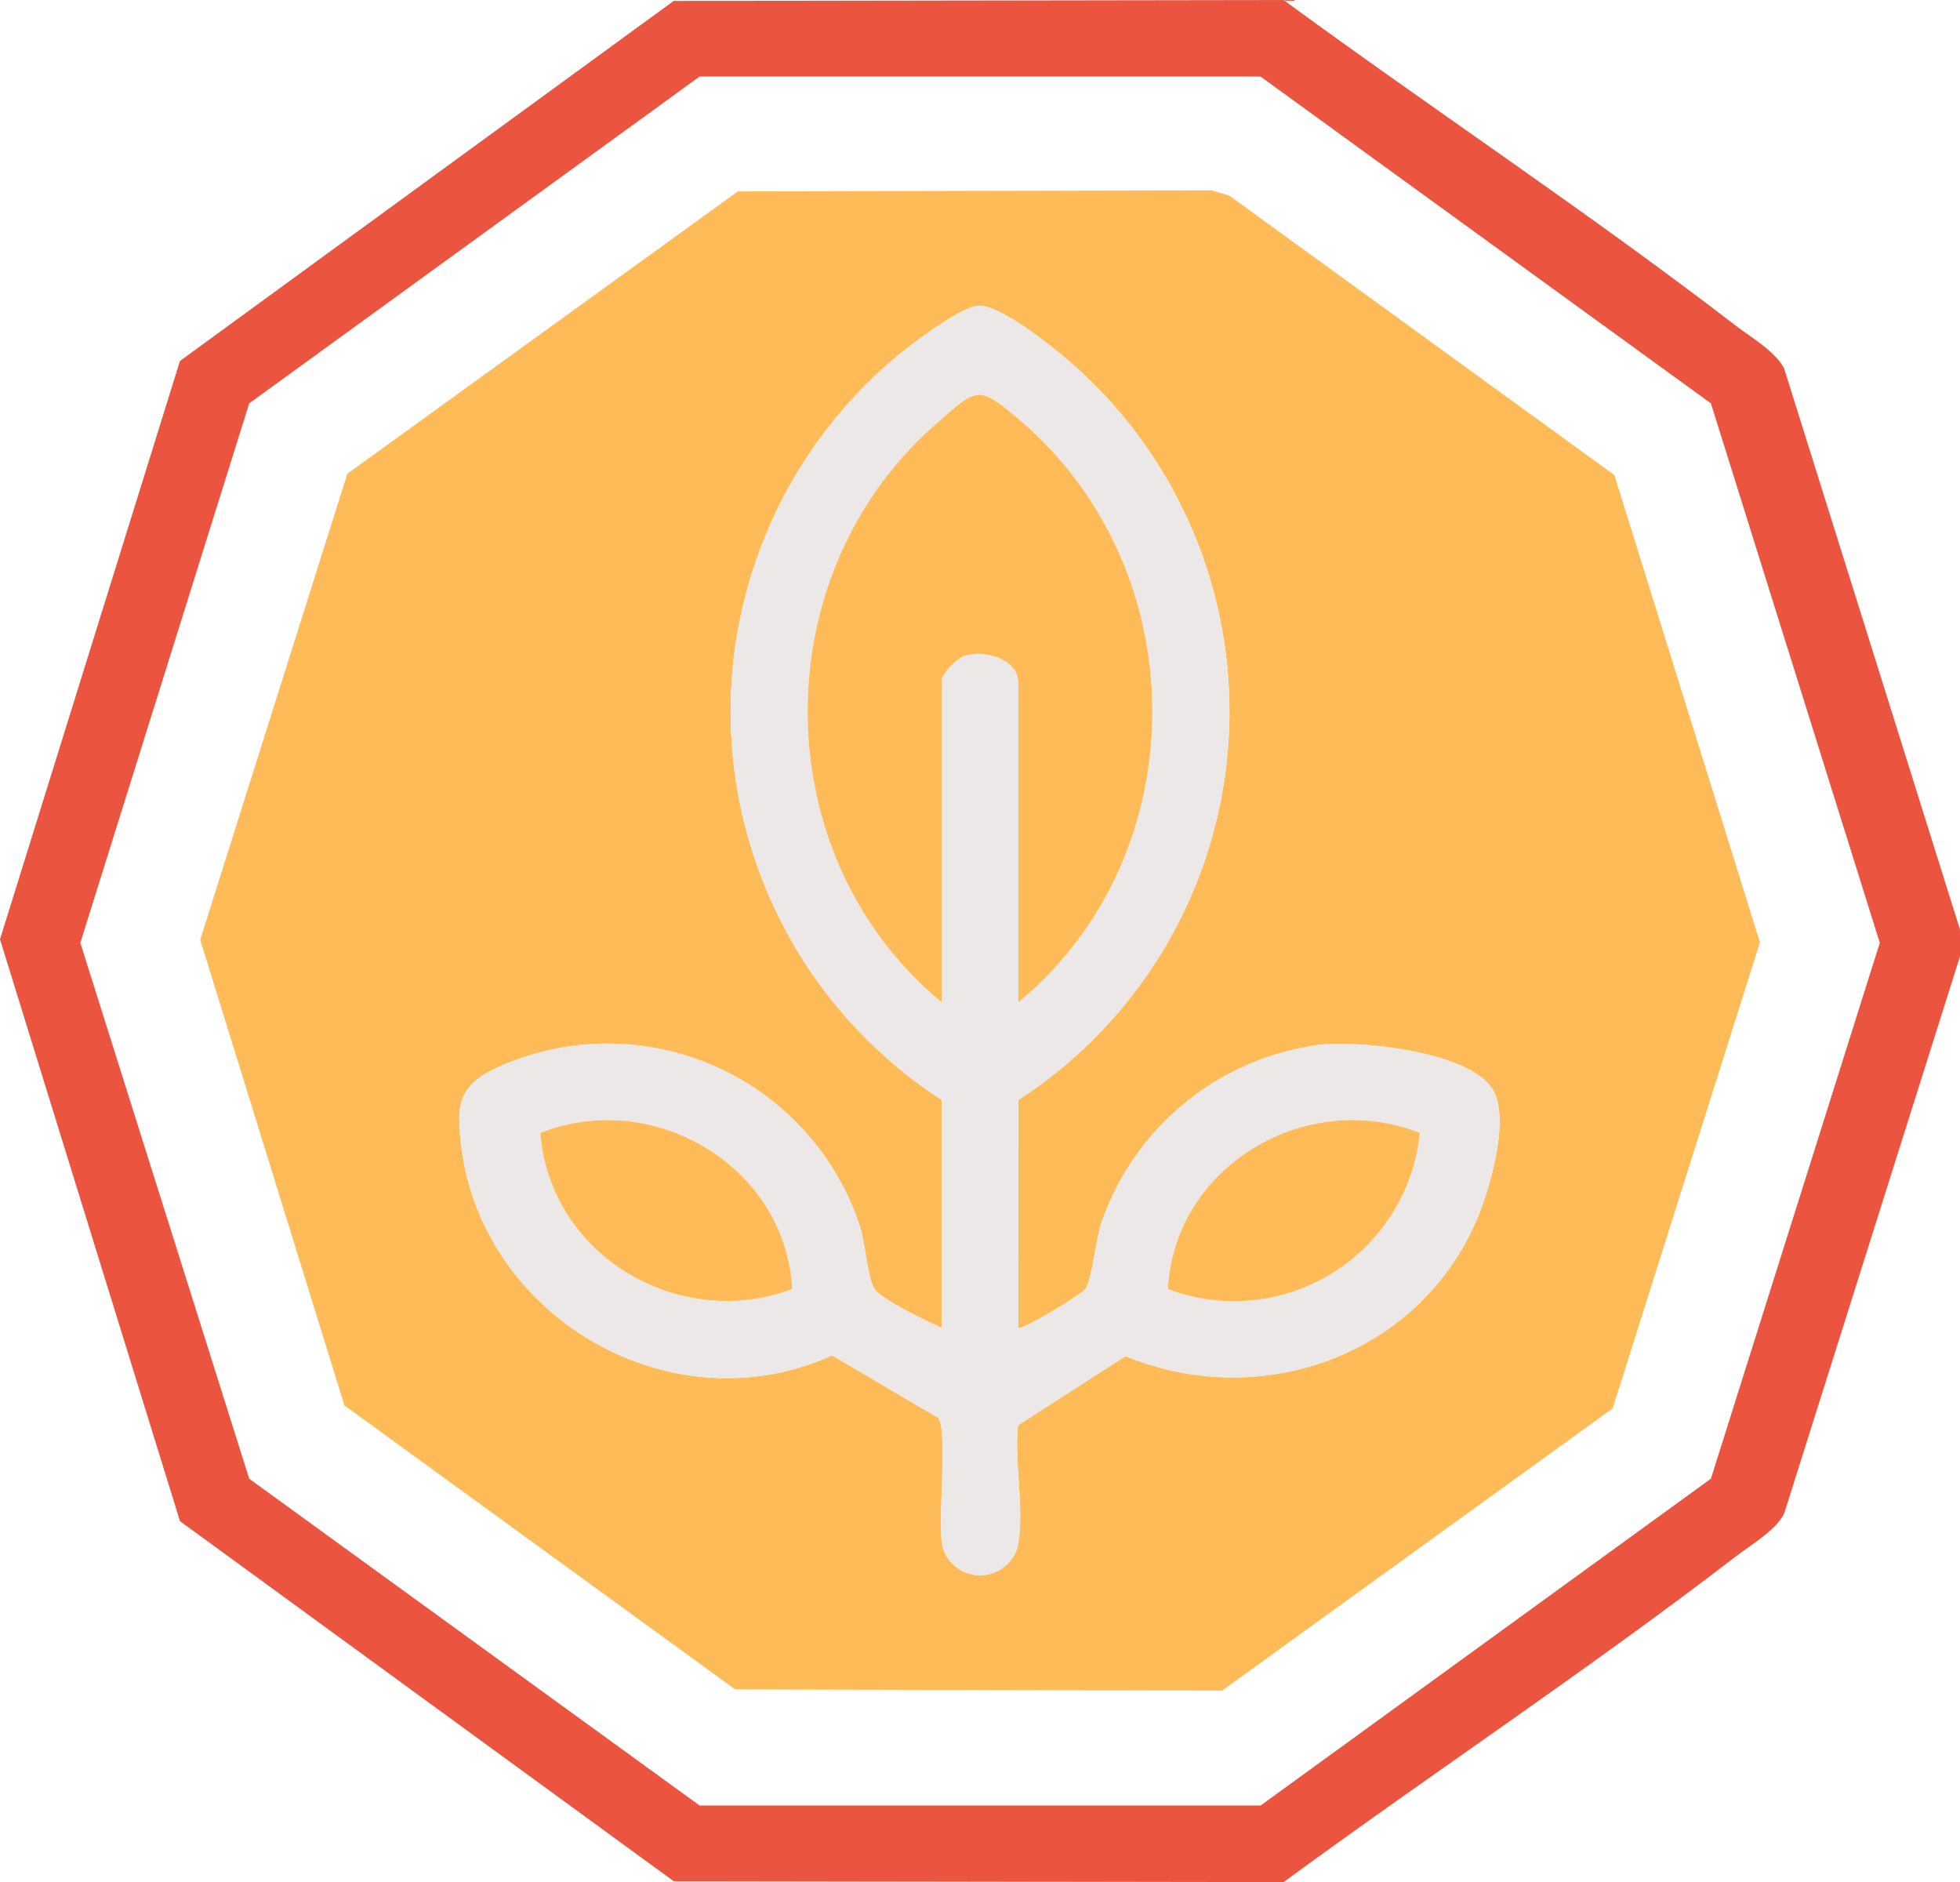
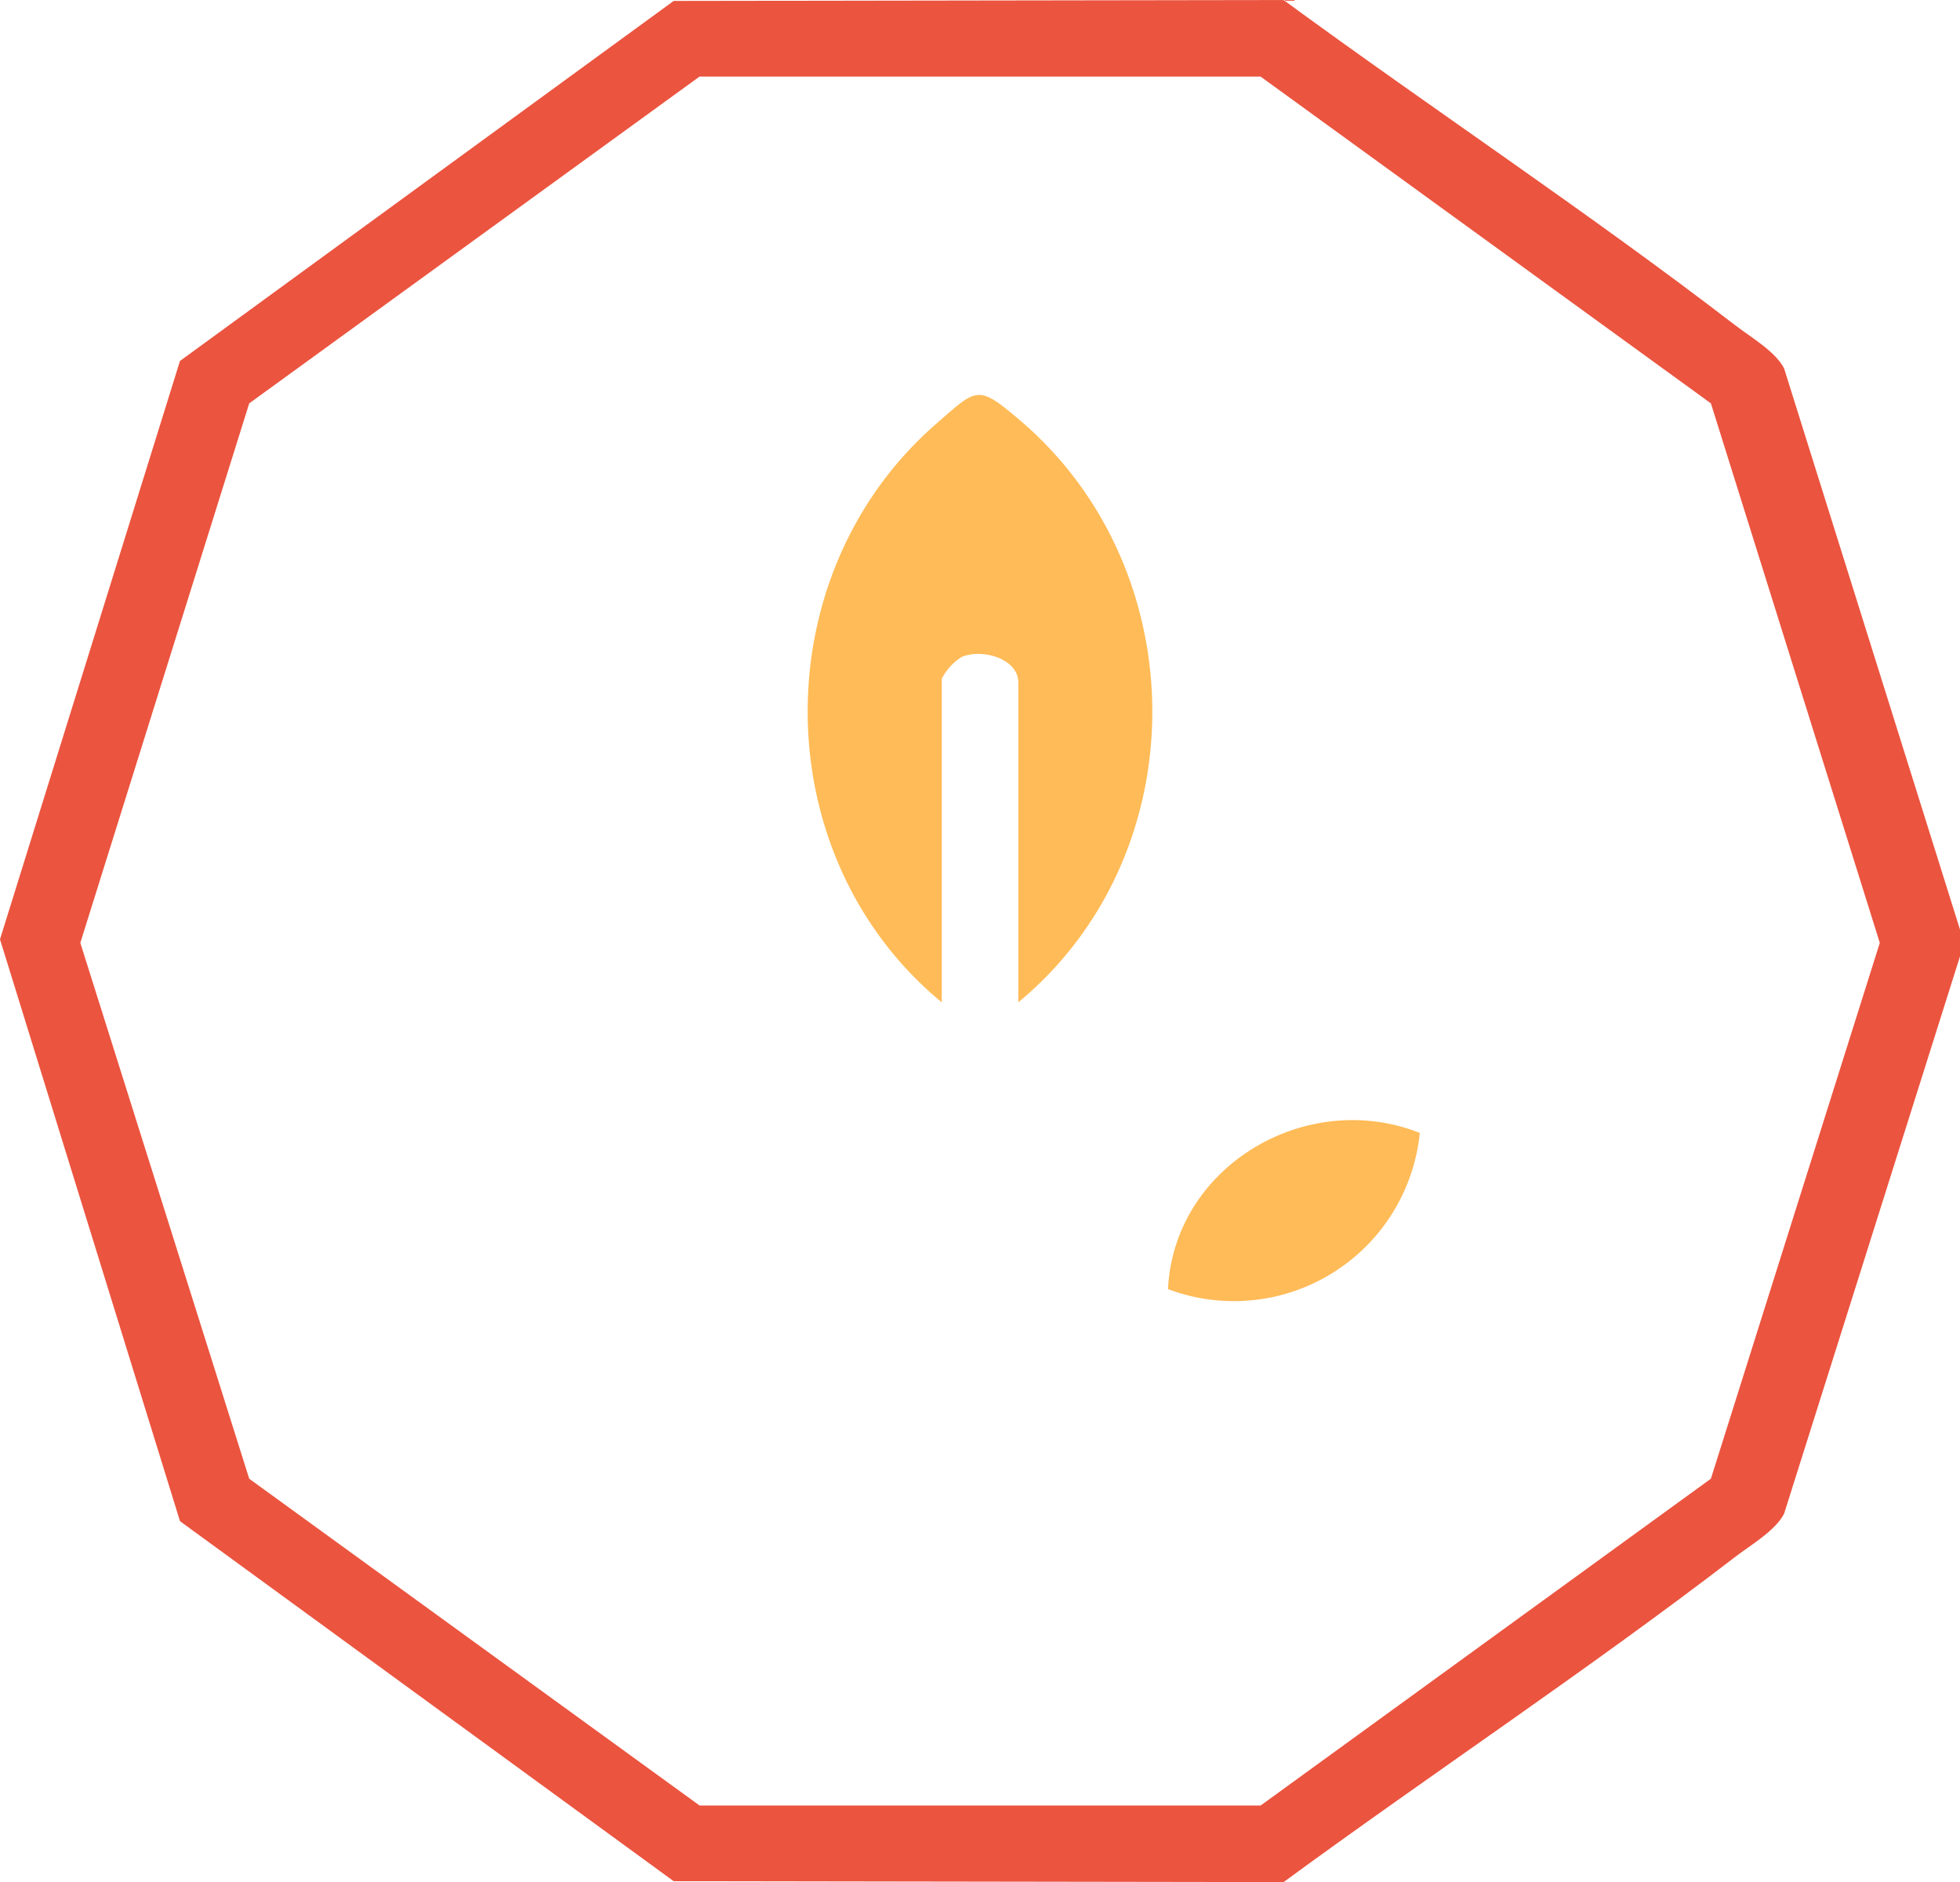
<svg xmlns="http://www.w3.org/2000/svg" width="117.623" height="112.925" viewBox="0 0 117.623 112.925">
  <g transform="translate(-5387.144 -615)">
    <path d="M117.767,55.773V57.38L107.212,90.816c-.507,1.011-2,1.877-2.926,2.588-8.815,6.772-18.144,12.949-27.113,19.52l-36.6-.056-29.627-21.6L.144,56.357l10.8-34.7L40.572.055,77.173,0c8.969,6.571,18.3,12.747,27.113,19.52.925.711,2.419,1.576,2.926,2.588ZM42.124,4.594,15.1,24.2,4.964,56.569,15.1,88.722l27.027,19.606h33.67L102.818,88.72l10.136-32.151L102.818,24.2,75.794,4.594Z" transform="translate(5387 615.001)" fill="#eb543f" />
-     <path d="M124.164,54.3,132.9,82.339,124.062,110.3,100.63,127.229l-29.225-.068L47.955,110.123,39.3,82.182l8.83-27.96,23.43-16.938,28.451-.064,1.057.321ZM88.4,105.462V91.794a27.774,27.774,0,0,0,2.76-44.569c-1.023-.861-3.893-3.139-5.153-3.084-1.065.046-4.05,2.32-4.961,3.085A27.768,27.768,0,0,0,83.8,91.794v13.668c-.835-.344-3.574-1.691-4.016-2.3-.413-.571-.583-2.768-.873-3.721A15.953,15.953,0,0,0,57.229,89.8c-1.414.64-2.408,1.4-2.379,3.131.189,11.158,12.184,18.806,22.371,14.185l6.355,3.74c.627.7-.057,6.3.275,7.765a2.344,2.344,0,0,0,4.5,0c.446-1.972-.218-5.182.031-7.31l6.445-4.151c8.282,3.413,17.917-.165,21.25-8.6.7-1.778,1.75-5.582.853-7.277-1.261-2.385-7.837-3.03-10.264-2.823a16.034,16.034,0,0,0-13.318,10.8c-.3.95-.556,3.406-.94,3.884-.276.343-3.828,2.51-4.008,2.309" transform="translate(5359.86 589.202)" fill="#ffbb57" />
-     <path d="M123.511,121.087c.18.2,3.732-1.965,4.008-2.309.384-.478.637-2.934.94-3.884a16.034,16.034,0,0,1,13.318-10.8c2.427-.207,9,.439,10.264,2.823.9,1.695-.15,5.5-.853,7.277-3.333,8.43-12.968,12.008-21.25,8.595l-6.445,4.151c-.249,2.128.415,5.338-.031,7.31a2.344,2.344,0,0,1-4.5,0c-.332-1.47.352-7.067-.275-7.765l-6.355-3.741c-10.187,4.621-22.182-3.027-22.371-14.185-.029-1.73.965-2.492,2.379-3.132a15.954,15.954,0,0,1,21.684,9.639c.29.953.461,3.15.873,3.72.442.612,3.18,1.958,4.016,2.3V107.419a27.768,27.768,0,0,1-2.76-44.568c.911-.764,3.9-3.039,4.961-3.085,1.26-.055,4.13,2.222,5.153,3.084a27.774,27.774,0,0,1-2.76,44.569Zm0-19.526c10.716-8.859,10.689-25.894.109-34.911-2.567-2.188-2.567-1.952-5.054.217-10.373,9.047-10.267,25.939.351,34.694V82.15a3.334,3.334,0,0,1,1.208-1.318c1.235-.5,3.387.108,3.387,1.548Zm-13.576,17.208c-.365-7.373-8.336-12.064-15.11-9.37.568,7.336,8.277,11.916,15.11,9.37M147.6,109.4c-6.792-2.7-14.75,1.98-15.11,9.37a11.212,11.212,0,0,0,15.11-9.37" transform="translate(5324.746 573.577)" fill="#ede8e8" />
    <path d="M170.726,113.657V94.475c0-1.44-2.152-2.051-3.387-1.548a3.338,3.338,0,0,0-1.208,1.319v19.411c-10.617-8.755-10.723-25.647-.351-34.694,2.487-2.169,2.486-2.405,5.054-.218,10.581,9.017,10.607,26.052-.109,34.911" transform="translate(5277.53 561.481)" fill="#ffbb57" />
-     <path d="M120.913,229.133c-6.833,2.546-14.542-2.033-15.11-9.369,6.775-2.7,14.745,2,15.11,9.369" transform="translate(5313.767 463.213)" fill="#ffbb57" />
    <path d="M243.655,219.758a11.212,11.212,0,0,1-15.11,9.37c.36-7.39,8.319-12.067,15.11-9.37" transform="translate(5228.693 463.218)" fill="#ffbb57" />
  </g>
</svg>